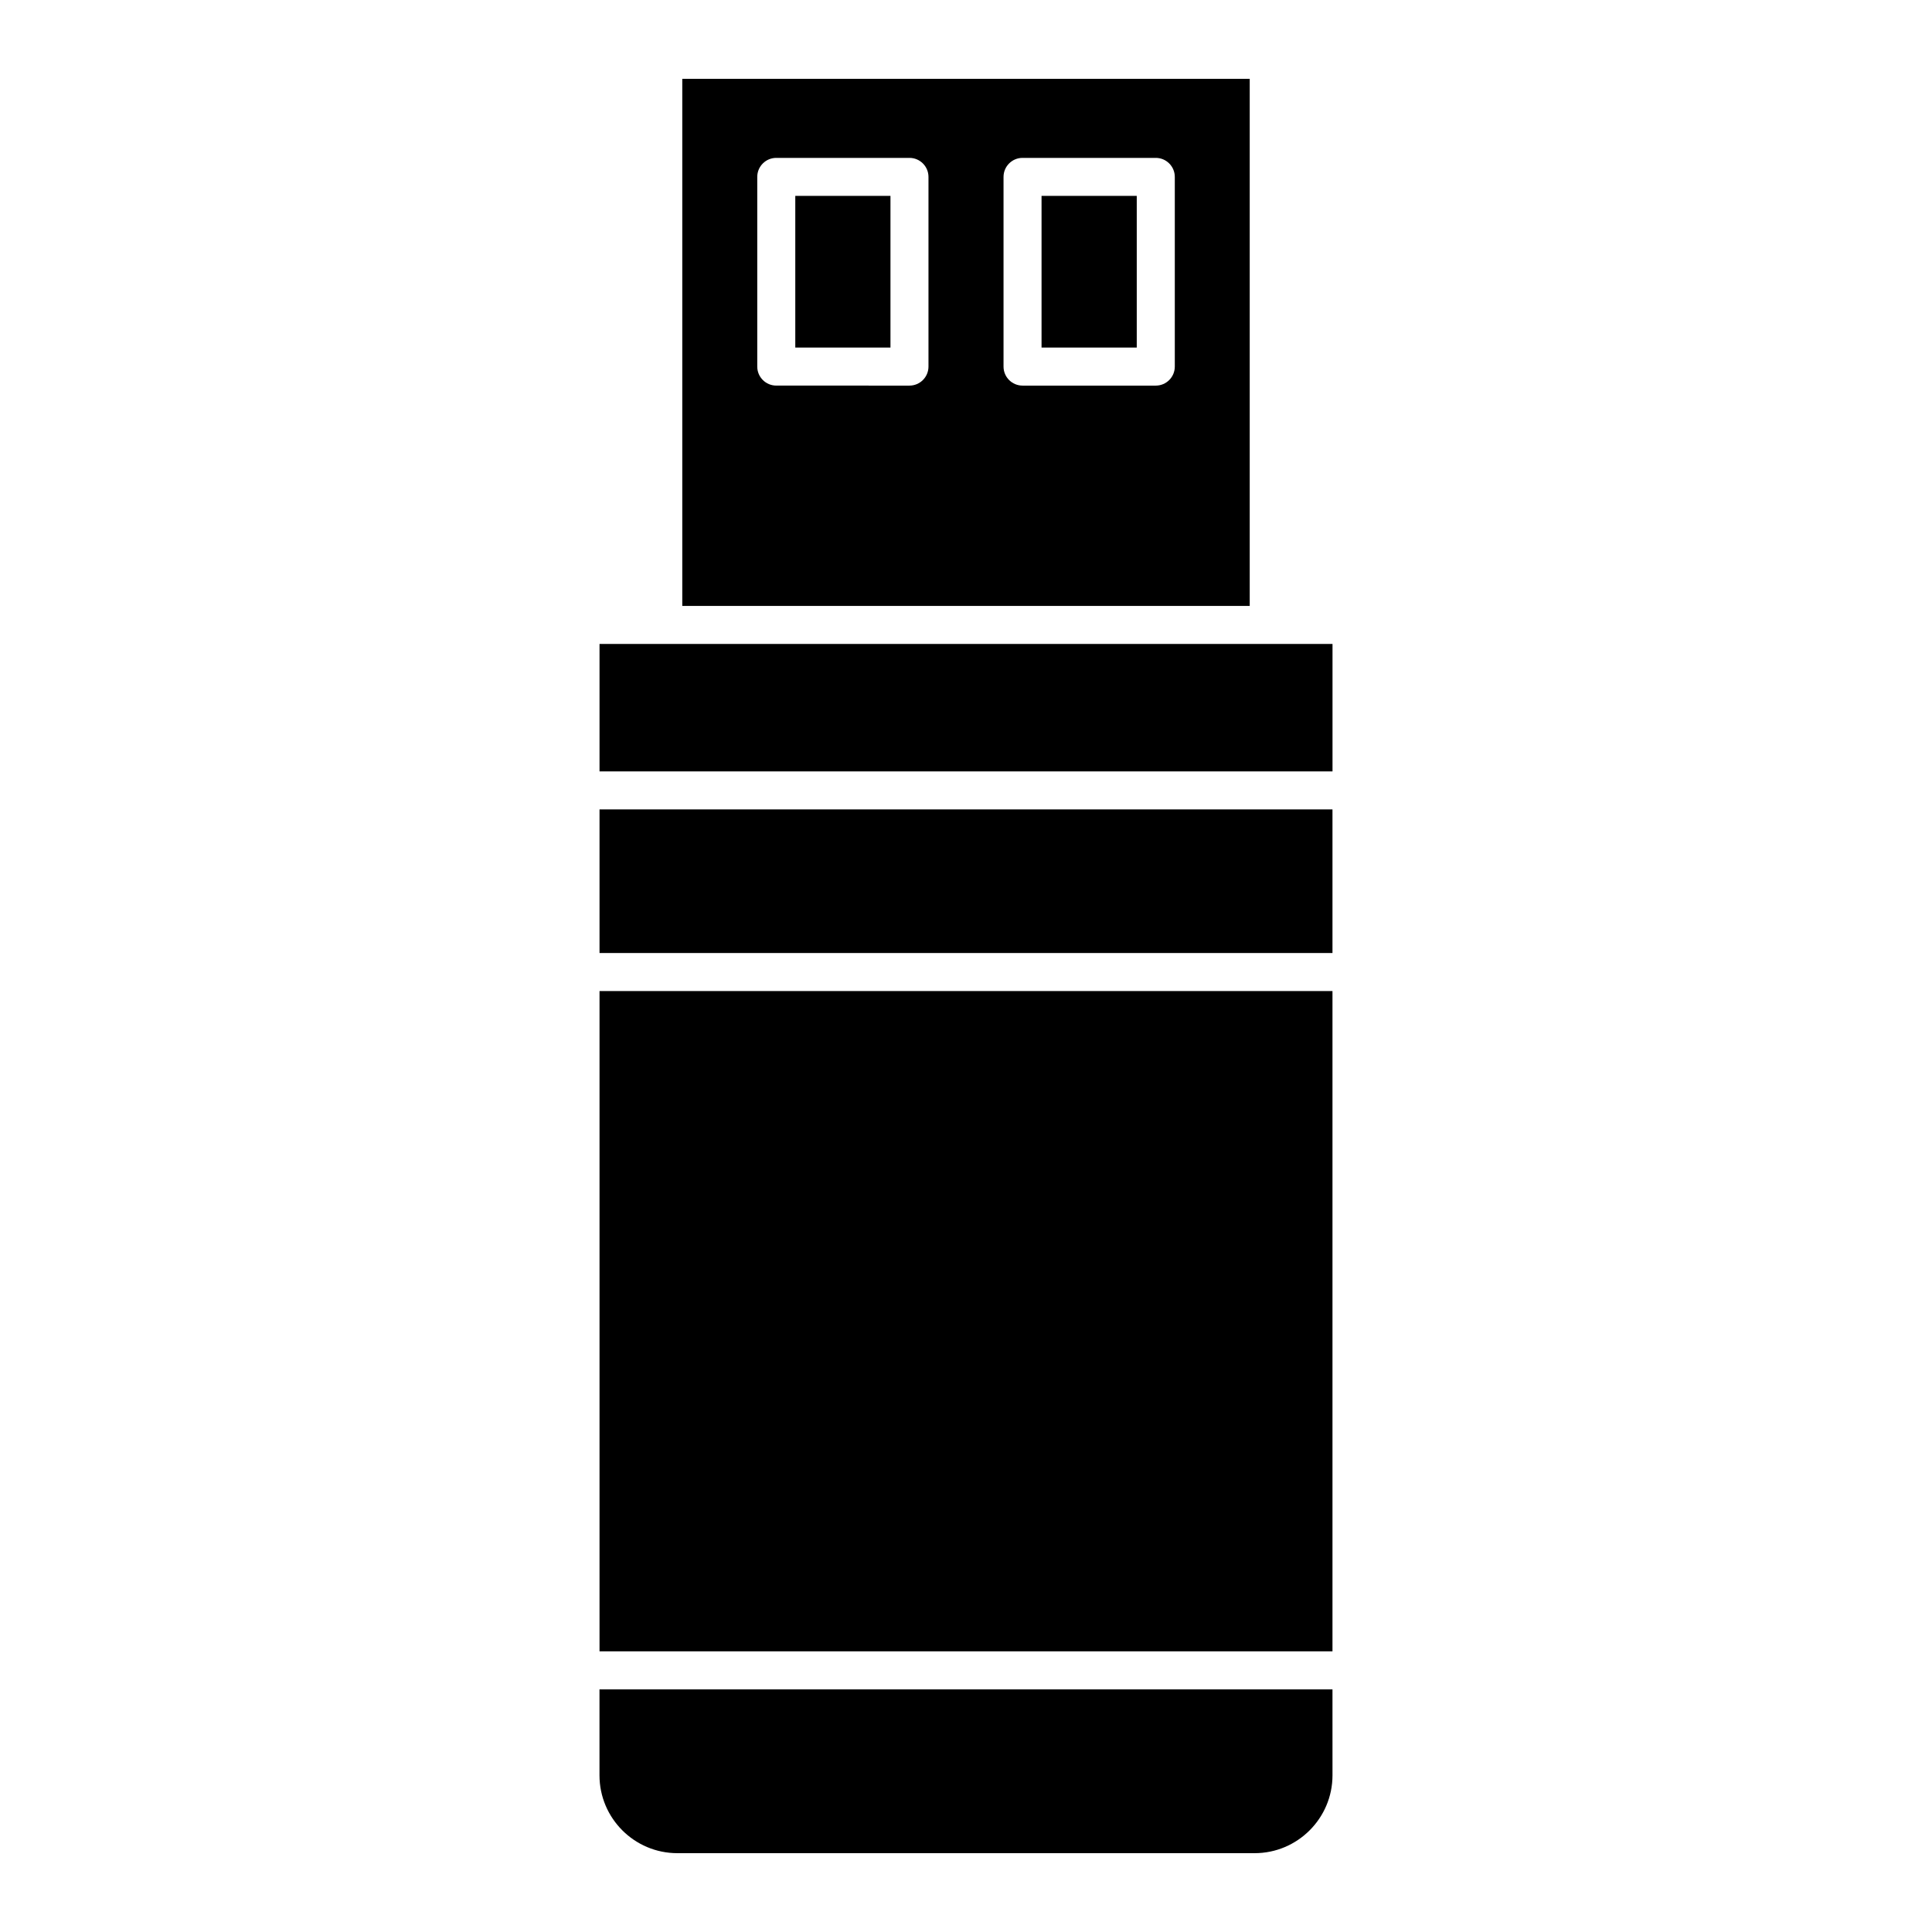
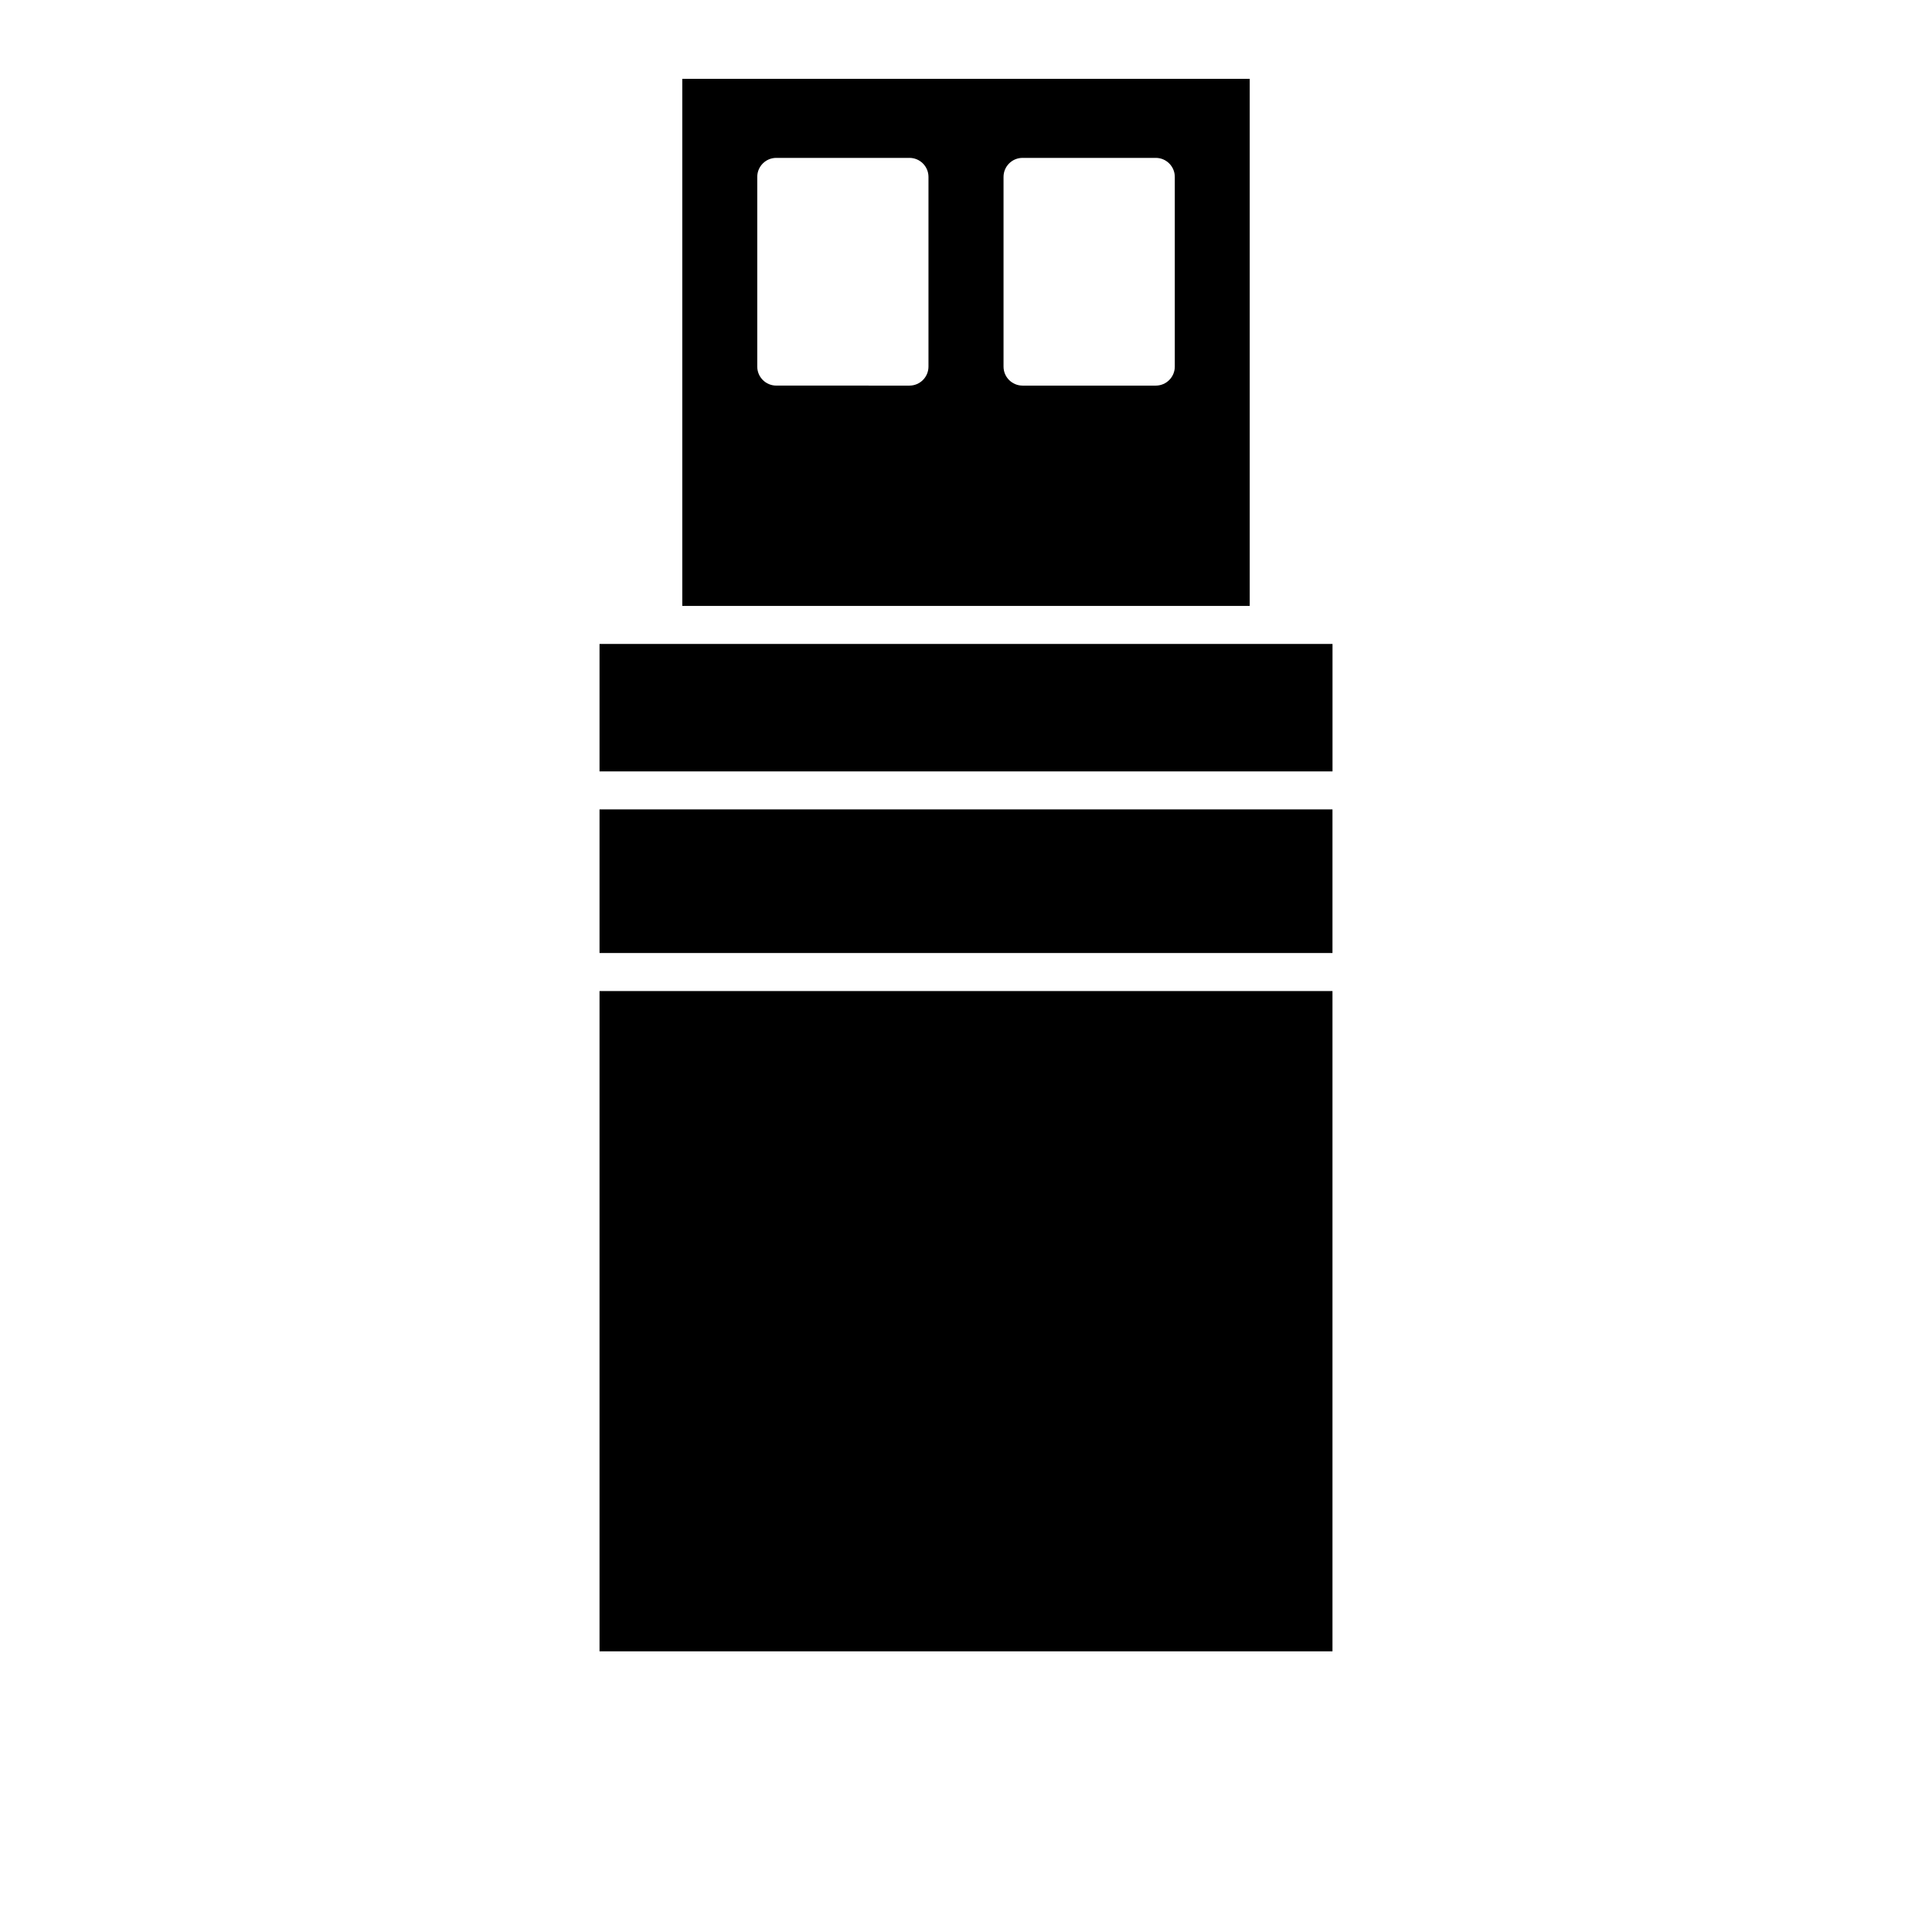
<svg xmlns="http://www.w3.org/2000/svg" fill="#000000" width="800px" height="800px" version="1.1" viewBox="144 144 512 512">
  <g>
-     <path d="m420.02 195.91h25.23v40.195h-25.23z" />
-     <path d="m497.12 591.7h-194.25v22.773c0 11.375 9.25 20.637 20.637 20.637h152.98c11.375 0 20.637-9.262 20.637-20.637z" />
-     <path d="m302.88 348.43h194.25v-33.777h-194.25z" />
-     <path d="m354.76 195.91h25.223v40.195h-25.223z" />
+     <path d="m302.88 348.43h194.25v-33.777h-194.25" />
    <path d="m324.81 304.58h150.38v-139.69h-150.38zm85.137-113.7c0-2.781 2.258-5.039 5.039-5.039h35.309c2.781 0 5.039 2.258 5.039 5.039v50.27c0 2.781-2.258 5.039-5.039 5.039h-35.309c-2.781 0-5.039-2.258-5.039-5.039zm-65.266 0c0-2.781 2.258-5.039 5.039-5.039h35.297c2.781 0 5.039 2.258 5.039 5.039v50.27c0 2.781-2.258 5.039-5.039 5.039l-35.297-0.004c-2.781 0-5.039-2.258-5.039-5.039z" />
    <path d="m302.88 406.64h194.24v174.98h-194.24z" />
    <path d="m302.88 358.5h194.24v38.059h-194.24z" />
  </g>
</svg>